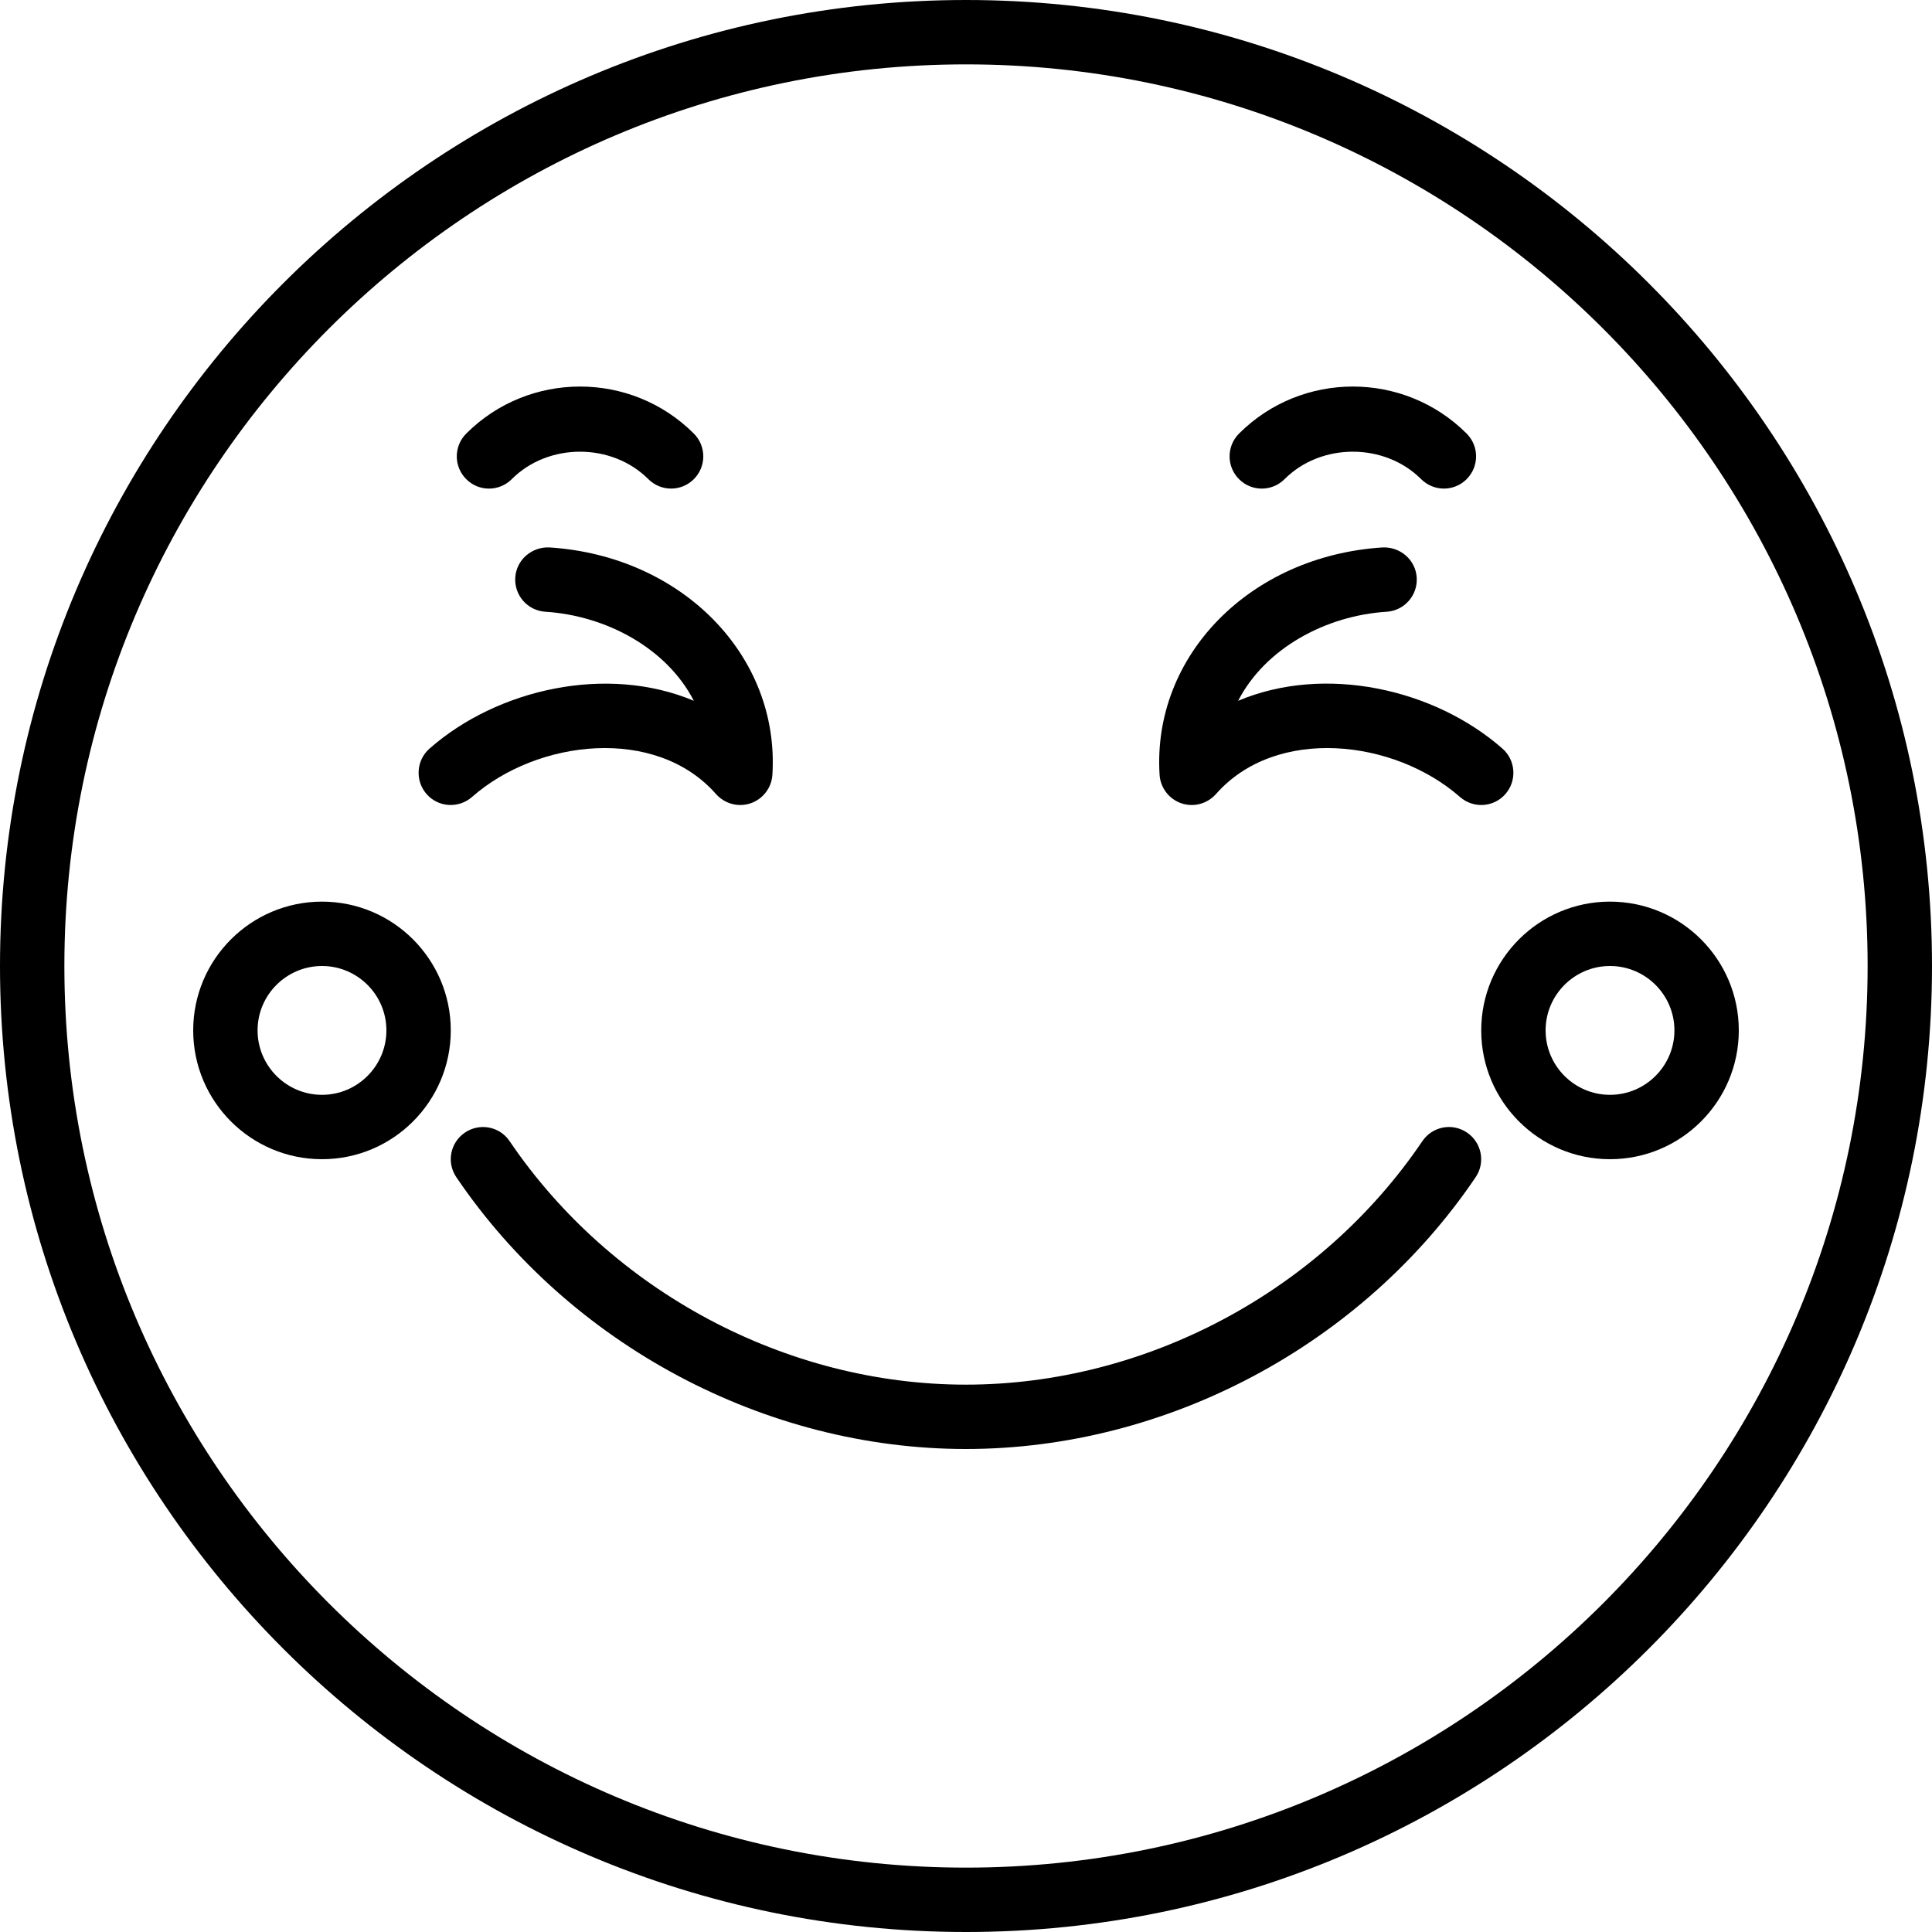
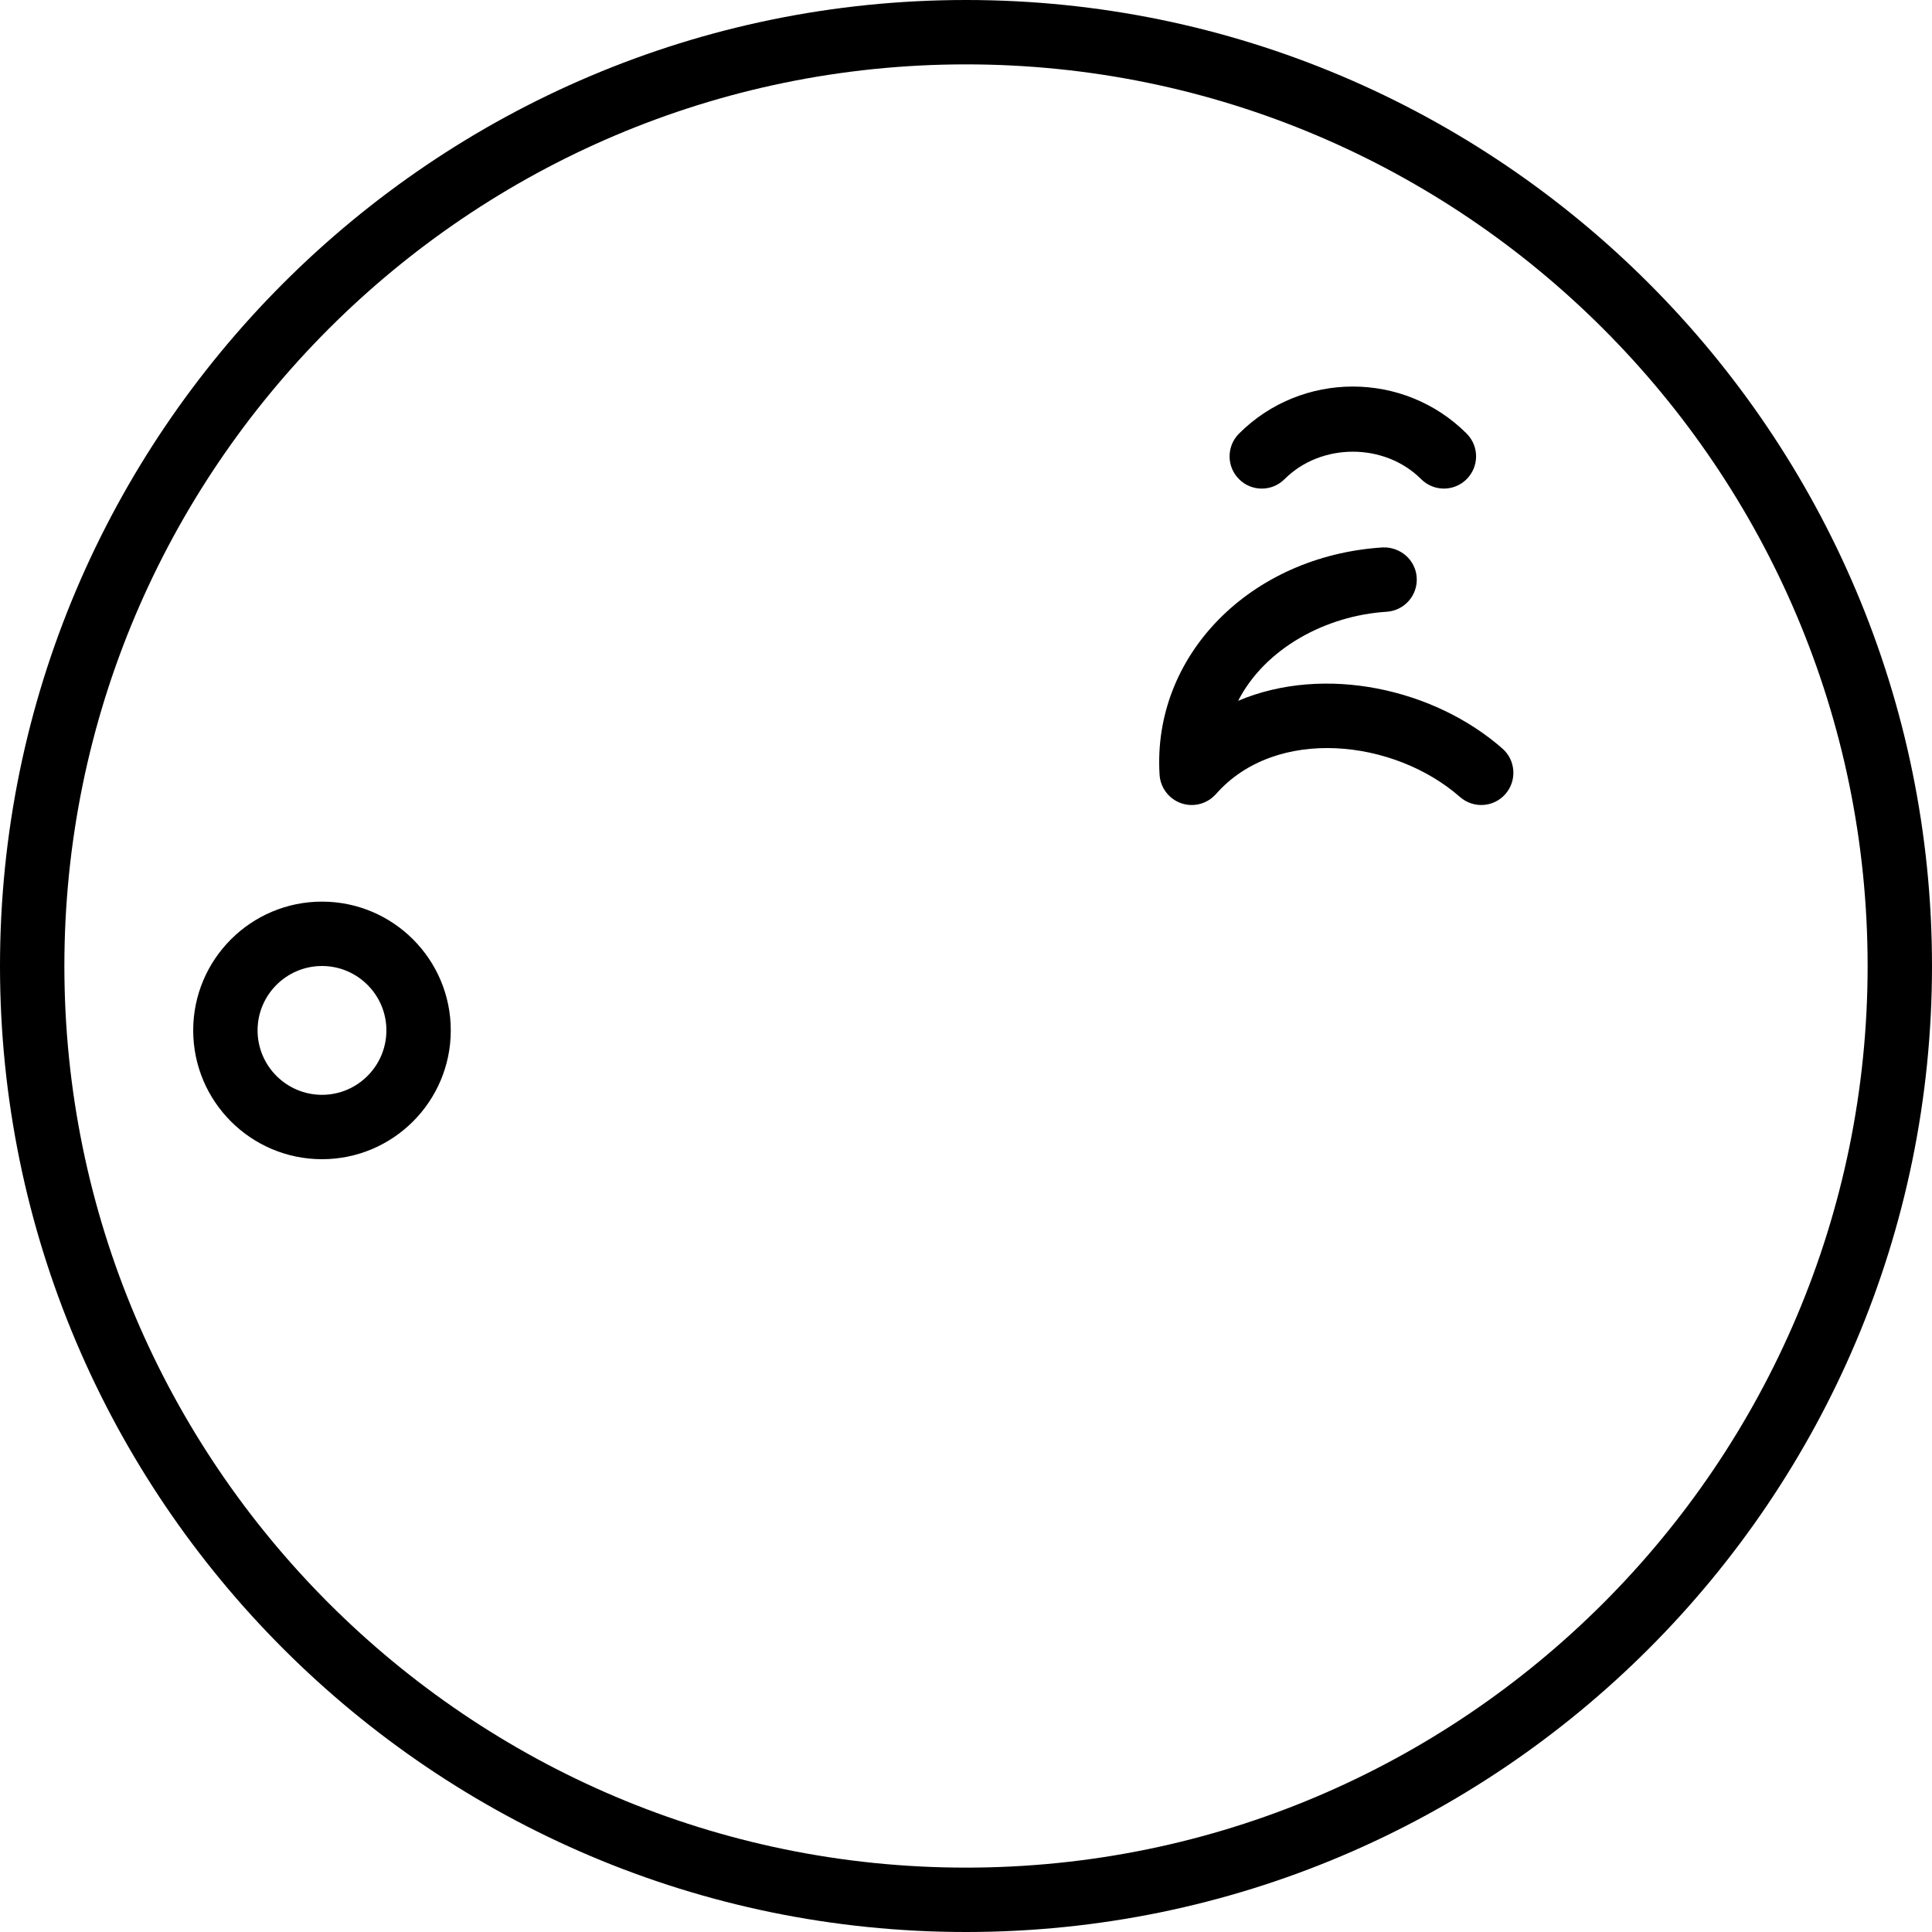
<svg xmlns="http://www.w3.org/2000/svg" width="100pt" height="100pt" version="1.1" viewBox="0 0 100 100">
  <g fill-rule="evenodd">
    <path d="m50 3.332c-25.73 0-46.668 20.938-46.668 46.668s20.938 46.668 46.668 46.668 46.668-20.938 46.668-46.668-20.938-46.668-46.668-46.668m0 96.668c-27.57 0-50-22.43-50-50s22.43-50 50-50 50 22.43 50 50-22.43 50-50 50" />
    <path d="m61.684 41.668c-0.18 0-0.363-0.031-0.539-0.09-0.637-0.219-1.082-0.801-1.125-1.473-0.387-6.164 4.68-11.332 11.543-11.77 0.914-0.039 1.707 0.641 1.766 1.559s-0.637 1.711-1.555 1.77c-3.152 0.199-6.289 1.891-7.688 4.609 4.488-1.895 10.164-0.621 13.684 2.477 0.688 0.605 0.754 1.66 0.148 2.352-0.613 0.695-1.66 0.754-2.352 0.148-3.394-2.984-9.516-3.688-12.629-0.148-0.324 0.363-0.781 0.566-1.254 0.566" />
-     <path d="m38.316 41.668c-0.473 0-0.93-0.203-1.254-0.566-3.109-3.539-9.238-2.836-12.629 0.148-0.691 0.605-1.742 0.547-2.352-0.148-0.605-0.691-0.539-1.746 0.148-2.352 3.519-3.098 9.195-4.367 13.684-2.477-1.398-2.719-4.535-4.41-7.688-4.609-0.918-0.059-1.613-0.852-1.555-1.77s0.852-1.598 1.766-1.559c6.863 0.438 11.93 5.606 11.543 11.77-0.043 0.672-0.488 1.254-1.125 1.473-0.176 0.059-0.359 0.09-0.539 0.09" />
-     <path d="m34.738 25.289c-0.43 0-0.855-0.164-1.18-0.488-1.891-1.895-5.18-1.895-7.07 0-0.652 0.652-1.707 0.652-2.356 0-0.652-0.652-0.652-1.707 0-2.359 3.246-3.246 8.535-3.246 11.781 0 0.652 0.652 0.652 1.707 0 2.359-0.324 0.324-0.75 0.488-1.176 0.488" />
    <path d="m74.738 25.289c-0.43 0-0.855-0.164-1.18-0.488-1.891-1.895-5.18-1.895-7.07 0-0.652 0.652-1.707 0.652-2.356 0-0.652-0.652-0.652-1.707 0-2.359 3.246-3.246 8.535-3.246 11.781 0 0.652 0.652 0.652 1.707 0 2.359-0.324 0.324-0.75 0.488-1.176 0.488" />
-     <path d="m49.992 75c-10.391 0-20.492-5.387-26.371-14.066-0.52-0.762-0.32-1.797 0.445-2.312 0.762-0.516 1.797-0.32 2.312 0.445 5.266 7.773 14.316 12.602 23.613 12.602 9.316 0 18.371-4.828 23.629-12.602 0.516-0.762 1.547-0.965 2.312-0.445 0.762 0.516 0.965 1.551 0.445 2.312-5.867 8.68-15.98 14.066-26.387 14.066" />
    <path d="m16.668 50c-1.84 0-3.336 1.496-3.336 3.332 0 1.84 1.496 3.336 3.336 3.336 1.836 0 3.332-1.496 3.332-3.336 0-1.836-1.496-3.332-3.332-3.332m0 10c-3.68 0-6.668-2.988-6.668-6.668 0-3.676 2.988-6.664 6.668-6.664 3.676 0 6.664 2.988 6.664 6.664 0 3.68-2.988 6.668-6.664 6.668" />
-     <path d="m83.332 50c-1.836 0-3.332 1.496-3.332 3.332 0 1.84 1.496 3.336 3.332 3.336 1.84 0 3.336-1.496 3.336-3.336 0-1.836-1.496-3.332-3.336-3.332m0 10c-3.676 0-6.664-2.988-6.664-6.668 0-3.676 2.988-6.664 6.664-6.664 3.68 0 6.668 2.988 6.668 6.664 0 3.68-2.988 6.668-6.668 6.668" />
  </g>
</svg>